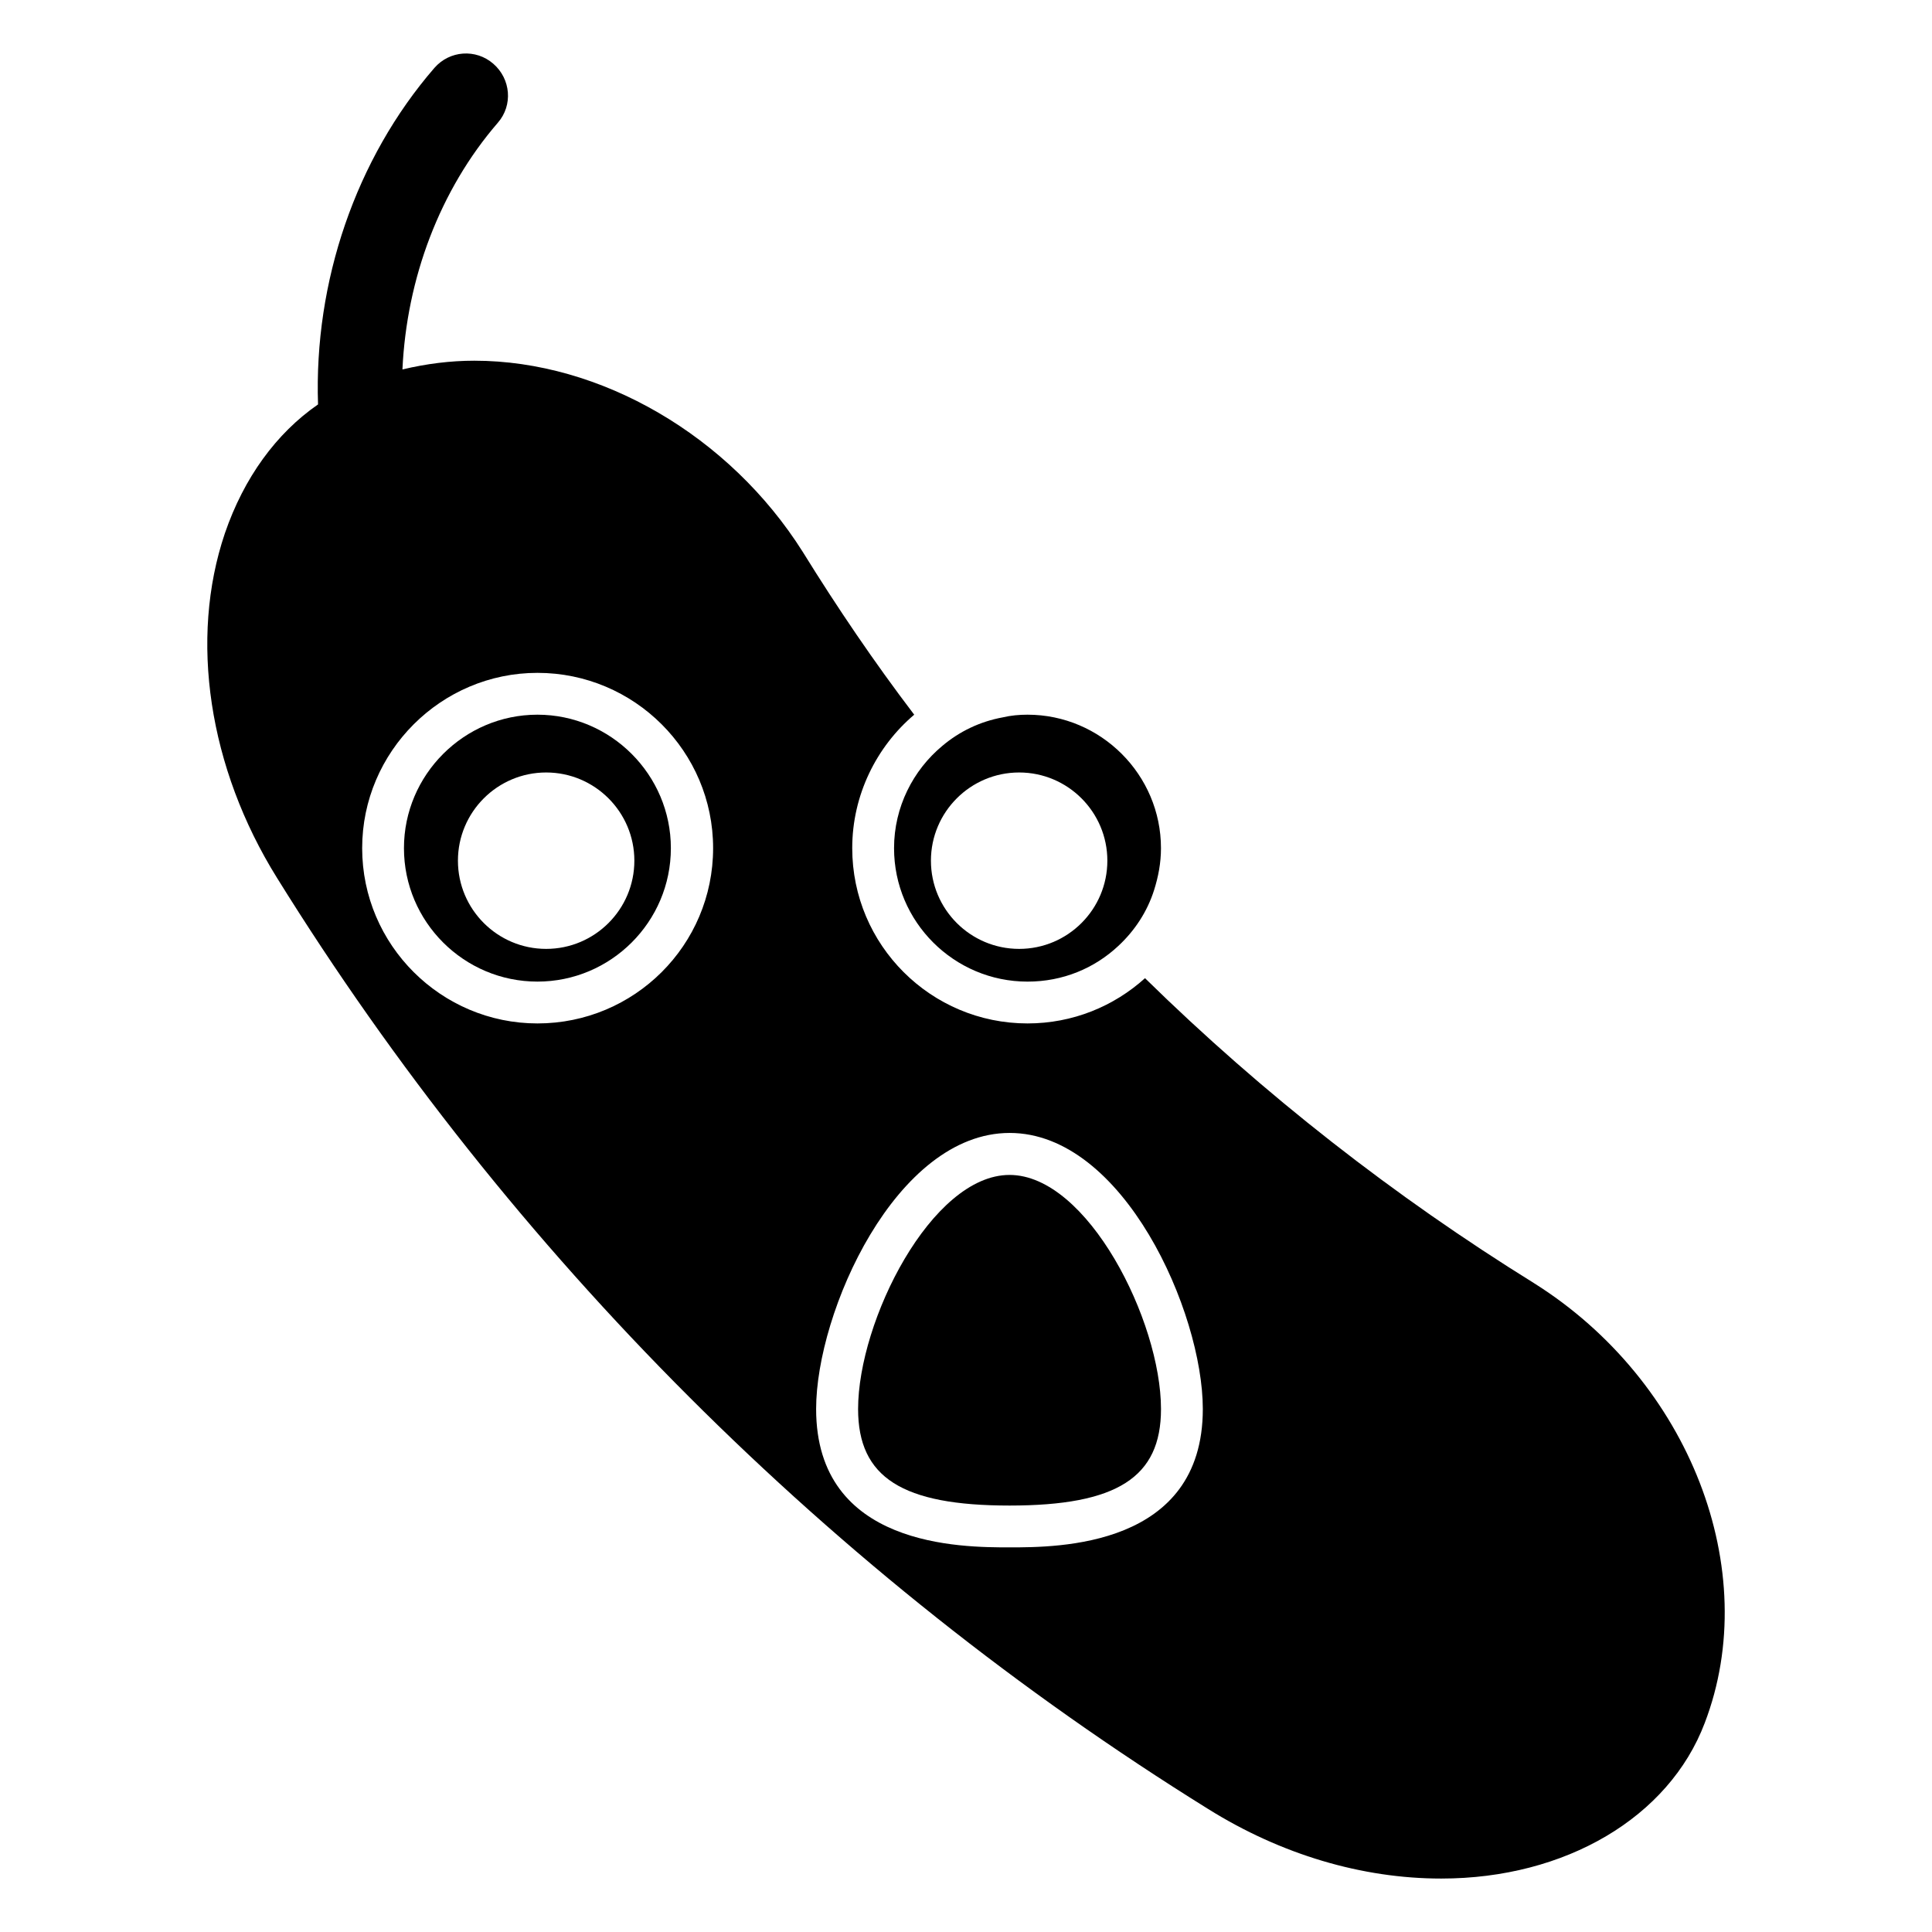
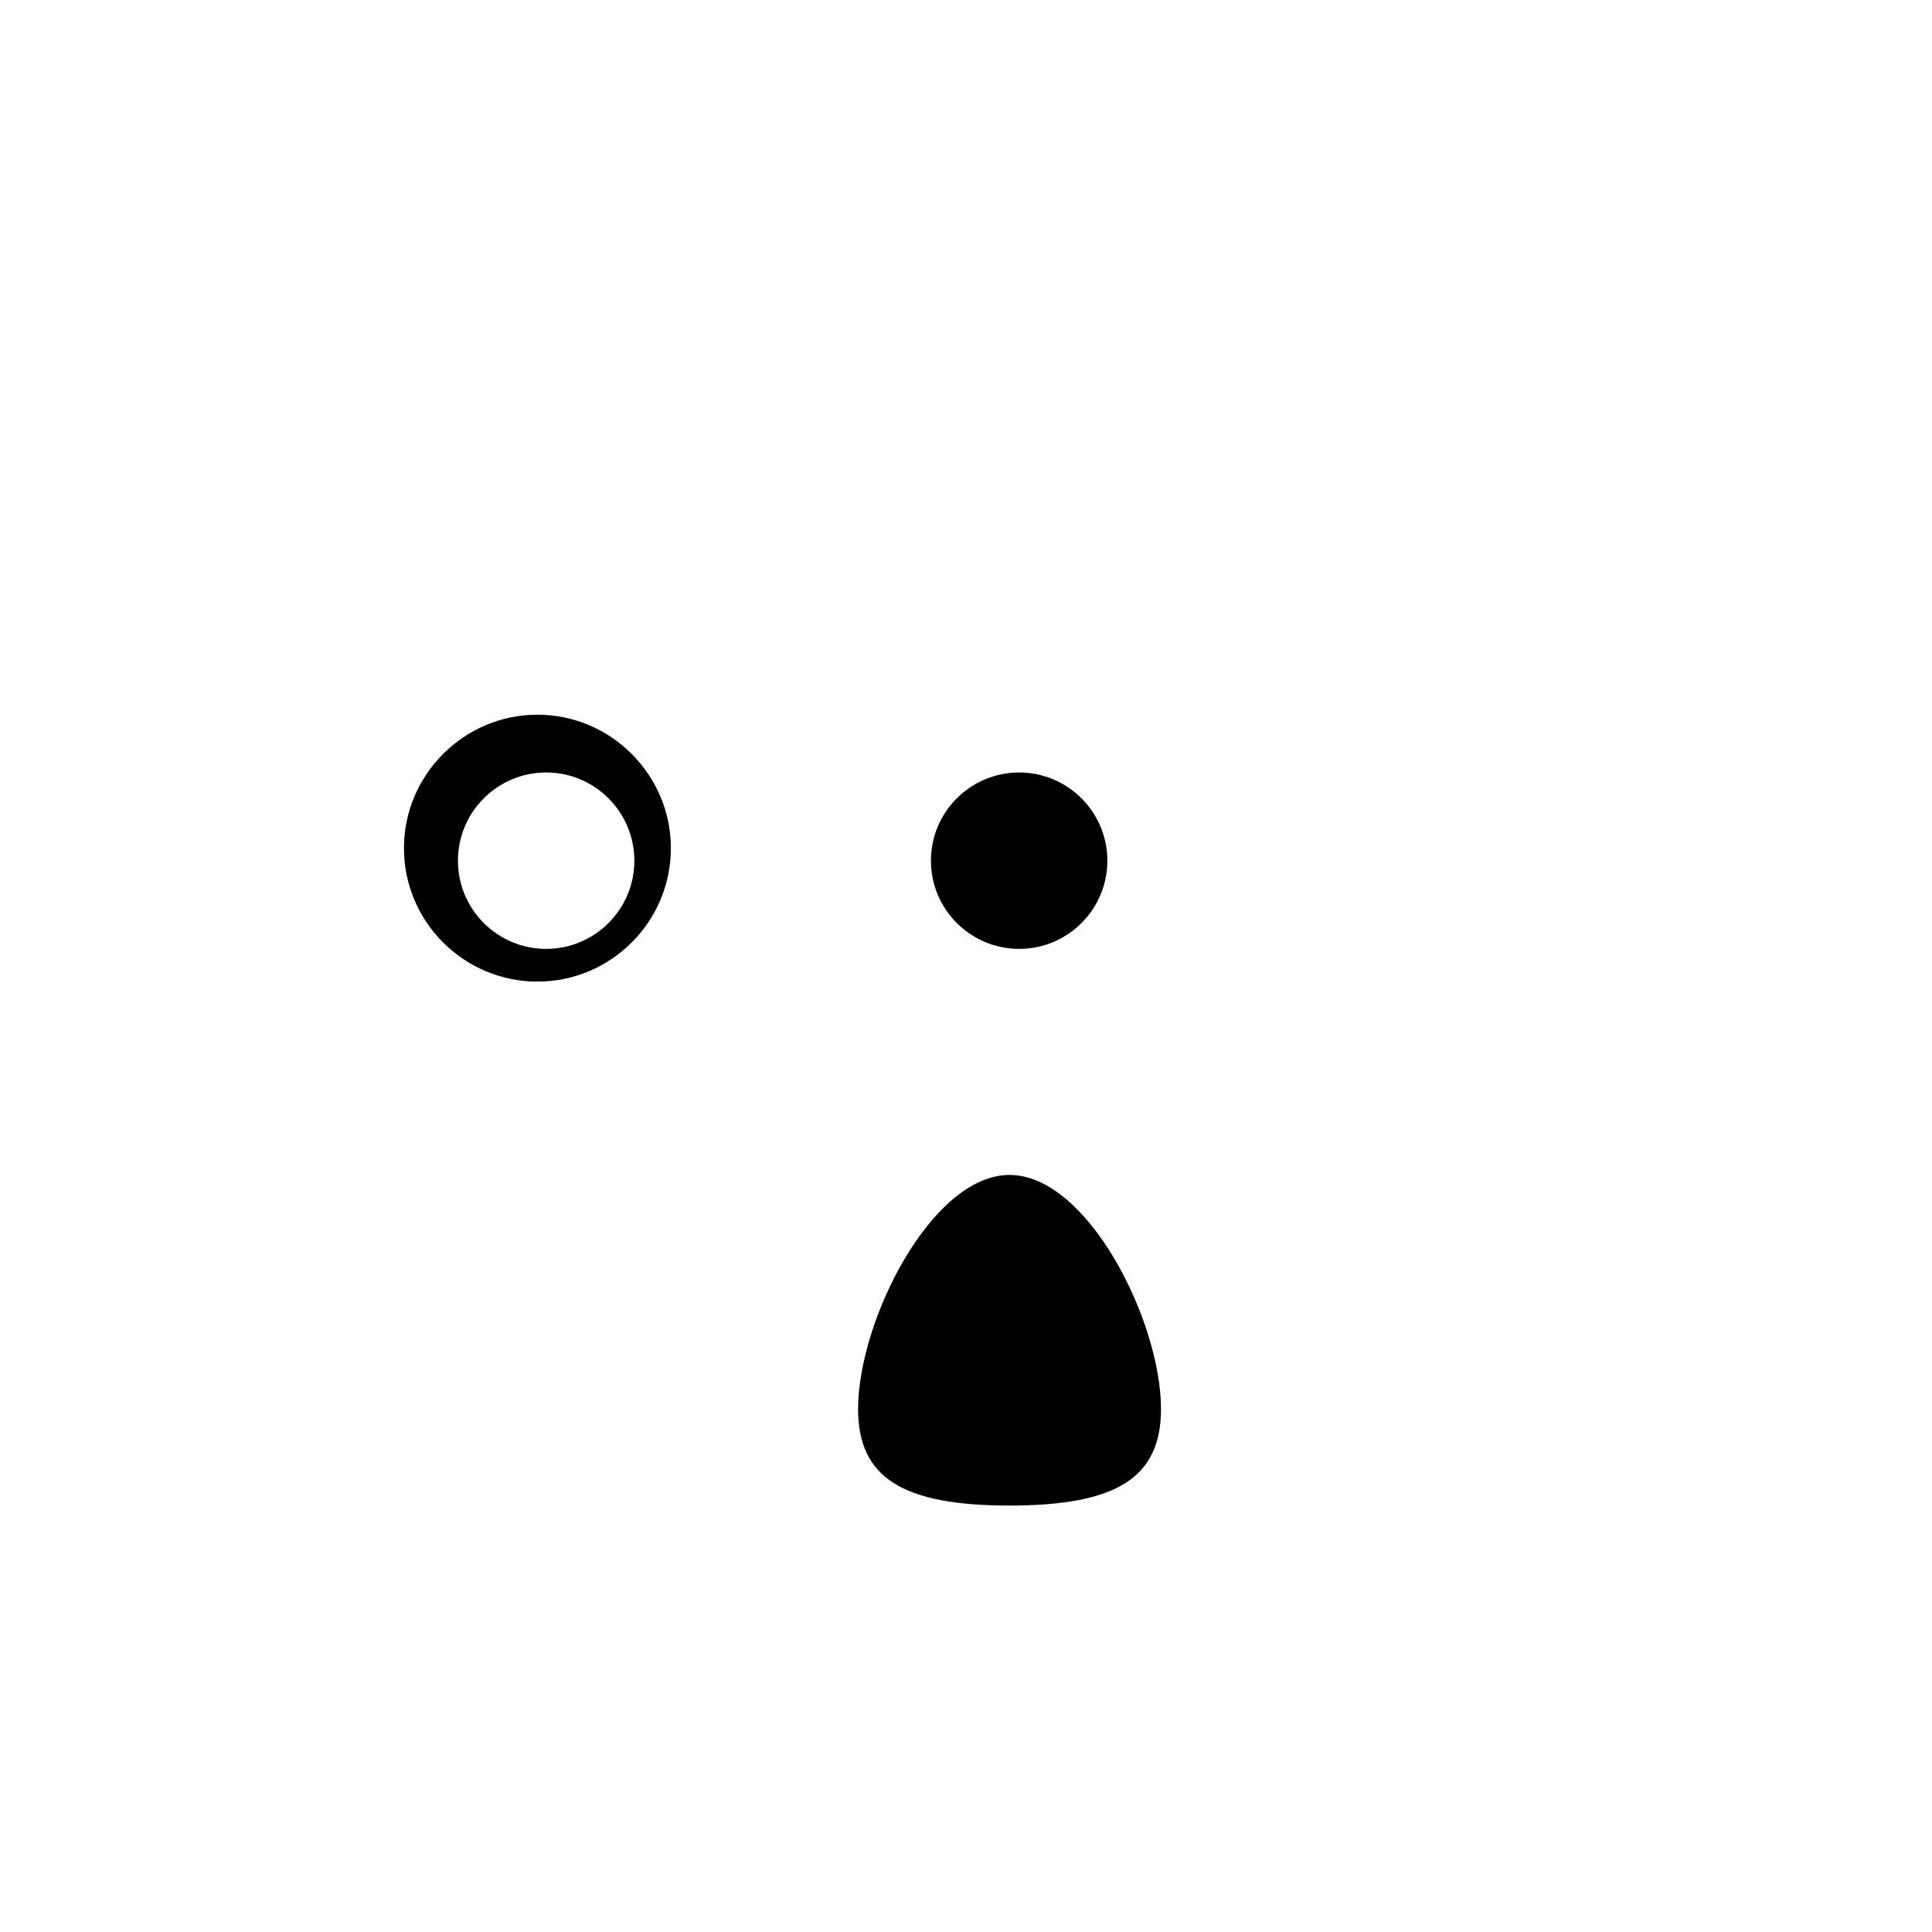
<svg xmlns="http://www.w3.org/2000/svg" fill="#000000" width="800px" height="800px" version="1.1" viewBox="144 144 512 512">
  <g>
-     <path d="m416.3 333.4c-2.215 0-4.434 0.203-6.551 0.707-6.047 1.105-11.488 3.727-16.02 7.559-7.758 6.449-12.797 16.223-12.797 27.105 0 19.547 15.922 35.367 35.367 35.367 9.371 0 17.734-3.527 24.082-9.469 4.332-4.031 7.66-9.07 9.473-14.812 1.109-3.527 1.816-7.152 1.816-11.082 0-19.457-15.922-35.375-35.371-35.375zm-2.215 62.066c-12.898 0-23.379-10.477-23.379-23.375 0-12.895 10.48-23.375 23.379-23.375 12.898 0 23.375 10.48 23.375 23.375 0 12.898-10.477 23.375-23.375 23.375z" />
+     <path d="m416.3 333.4zm-2.215 62.066c-12.898 0-23.379-10.477-23.379-23.375 0-12.895 10.48-23.375 23.379-23.375 12.898 0 23.375 10.48 23.375 23.375 0 12.898-10.477 23.375-23.375 23.375z" />
    <path d="m411.54 455.37c-20.68 0-40.137 38.695-40.137 62.043 0 18.125 11.676 25.574 40.137 25.574 28.465 0 40.137-7.449 40.137-25.574 0-23.348-19.457-62.043-40.137-62.043z" />
    <path d="m286.42 333.4c-19.445 0-35.367 15.922-35.367 35.367 0 19.547 15.922 35.367 35.367 35.367s35.367-15.82 35.367-35.367c0-19.449-15.922-35.367-35.367-35.367zm2.316 62.066c-12.898 0-23.379-10.477-23.379-23.375 0-12.895 10.48-23.375 23.379-23.375 12.898 0 23.375 10.48 23.375 23.375 0 12.898-10.477 23.375-23.375 23.375z" />
-     <path d="m550.52 484.04c-36.879-22.871-71.641-49.977-103.08-80.812-8.262 7.457-19.145 11.992-31.137 11.992-25.594 0-46.453-20.758-46.453-46.453 0-14.109 6.449-26.906 16.426-35.367-10.578-13.902-20.352-28.312-29.523-43.125-19.445-30.836-53.605-50.684-87.059-50.684-6.348 0-12.695 0.805-19.043 2.316 1.109-24.078 9.875-47.559 25.293-65.395 4.031-4.637 3.426-11.586-1.211-15.617s-11.586-3.523-15.617 1.109c-20.859 24.082-31.941 56.73-30.832 89.172-11.082 7.66-19.648 19.449-24.688 34.16-9.473 28.012-4.332 62.168 13.805 91.293 61.766 99.551 147.01 184.8 246.77 246.77 19.348 12.09 40.809 18.438 61.766 18.438 32.949 0 60.355-16.223 69.828-41.211 15.52-40.508-4.027-90.688-45.242-116.58zm-264.09-68.82c-25.492 0-46.453-20.758-46.453-46.453 0-25.594 20.957-46.453 46.453-46.453 25.695 0 46.551 20.859 46.551 46.453 0 25.699-20.859 46.453-46.551 46.453zm125.14 138.85c-12.695 0-51.289 0-51.289-36.676 0-25.695 21.16-73.152 51.289-73.152s51.188 47.457 51.188 73.152c0 36.676-38.492 36.676-51.188 36.676z" />
  </g>
</svg>